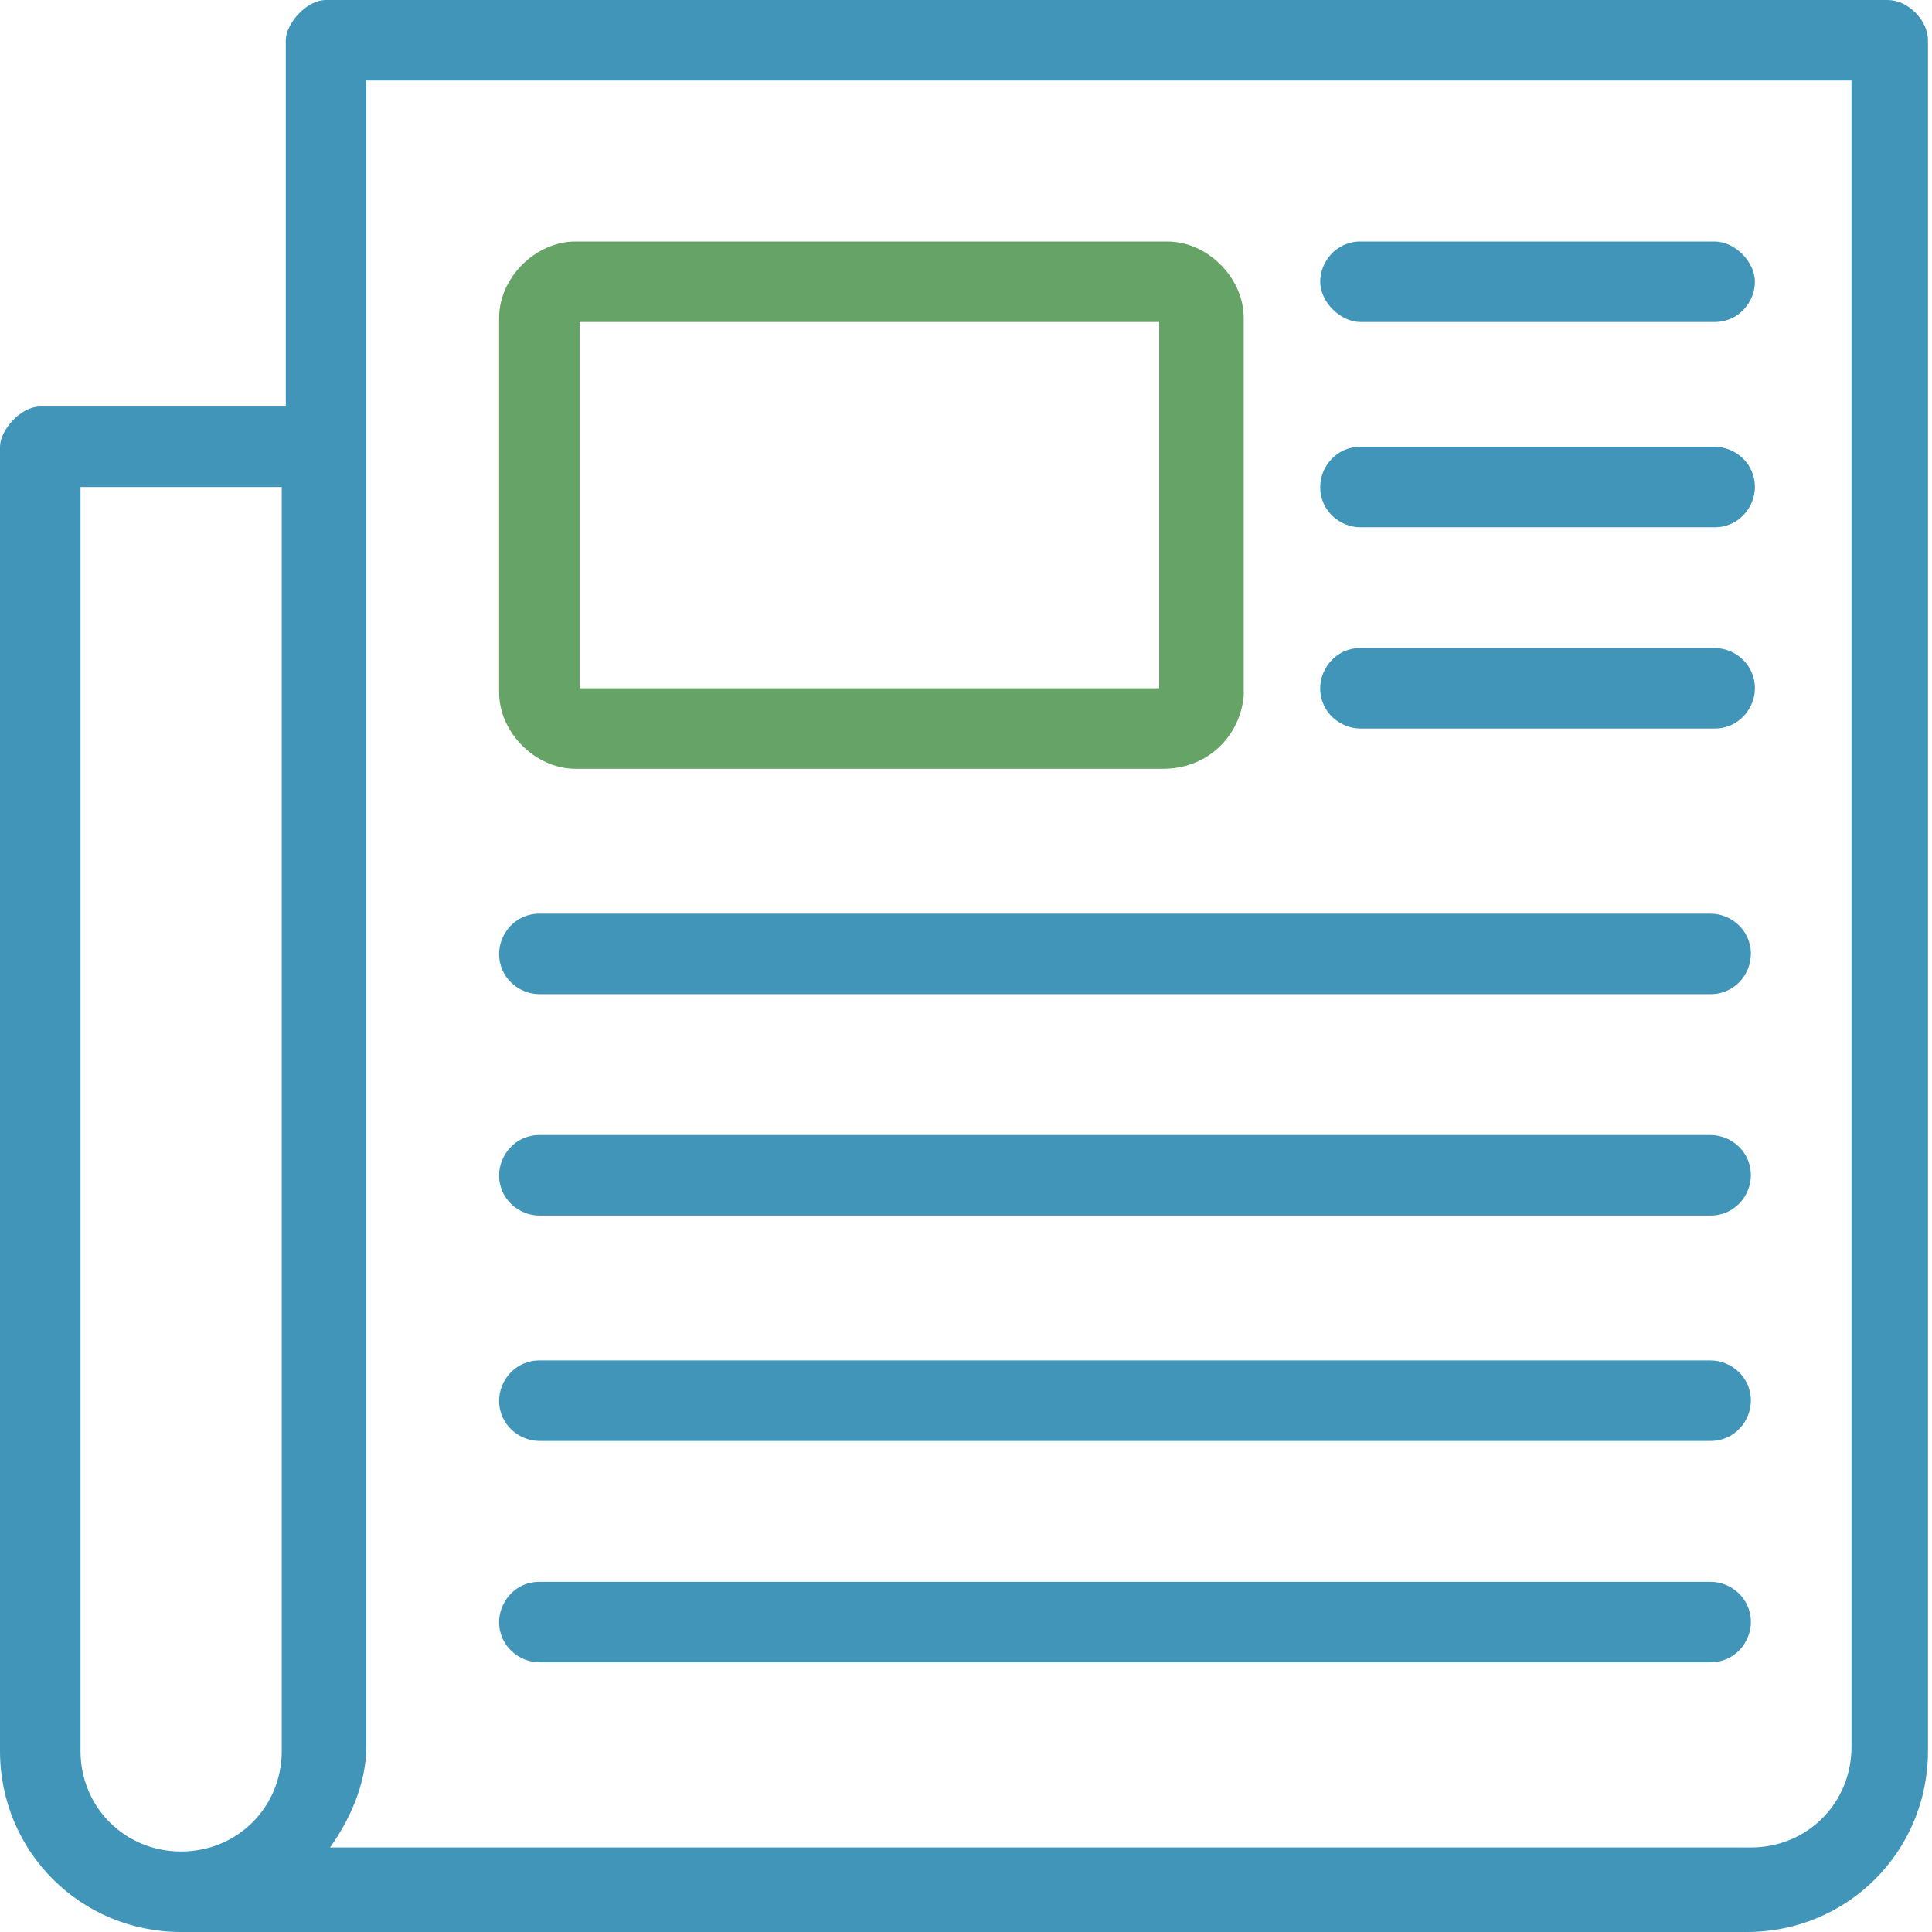
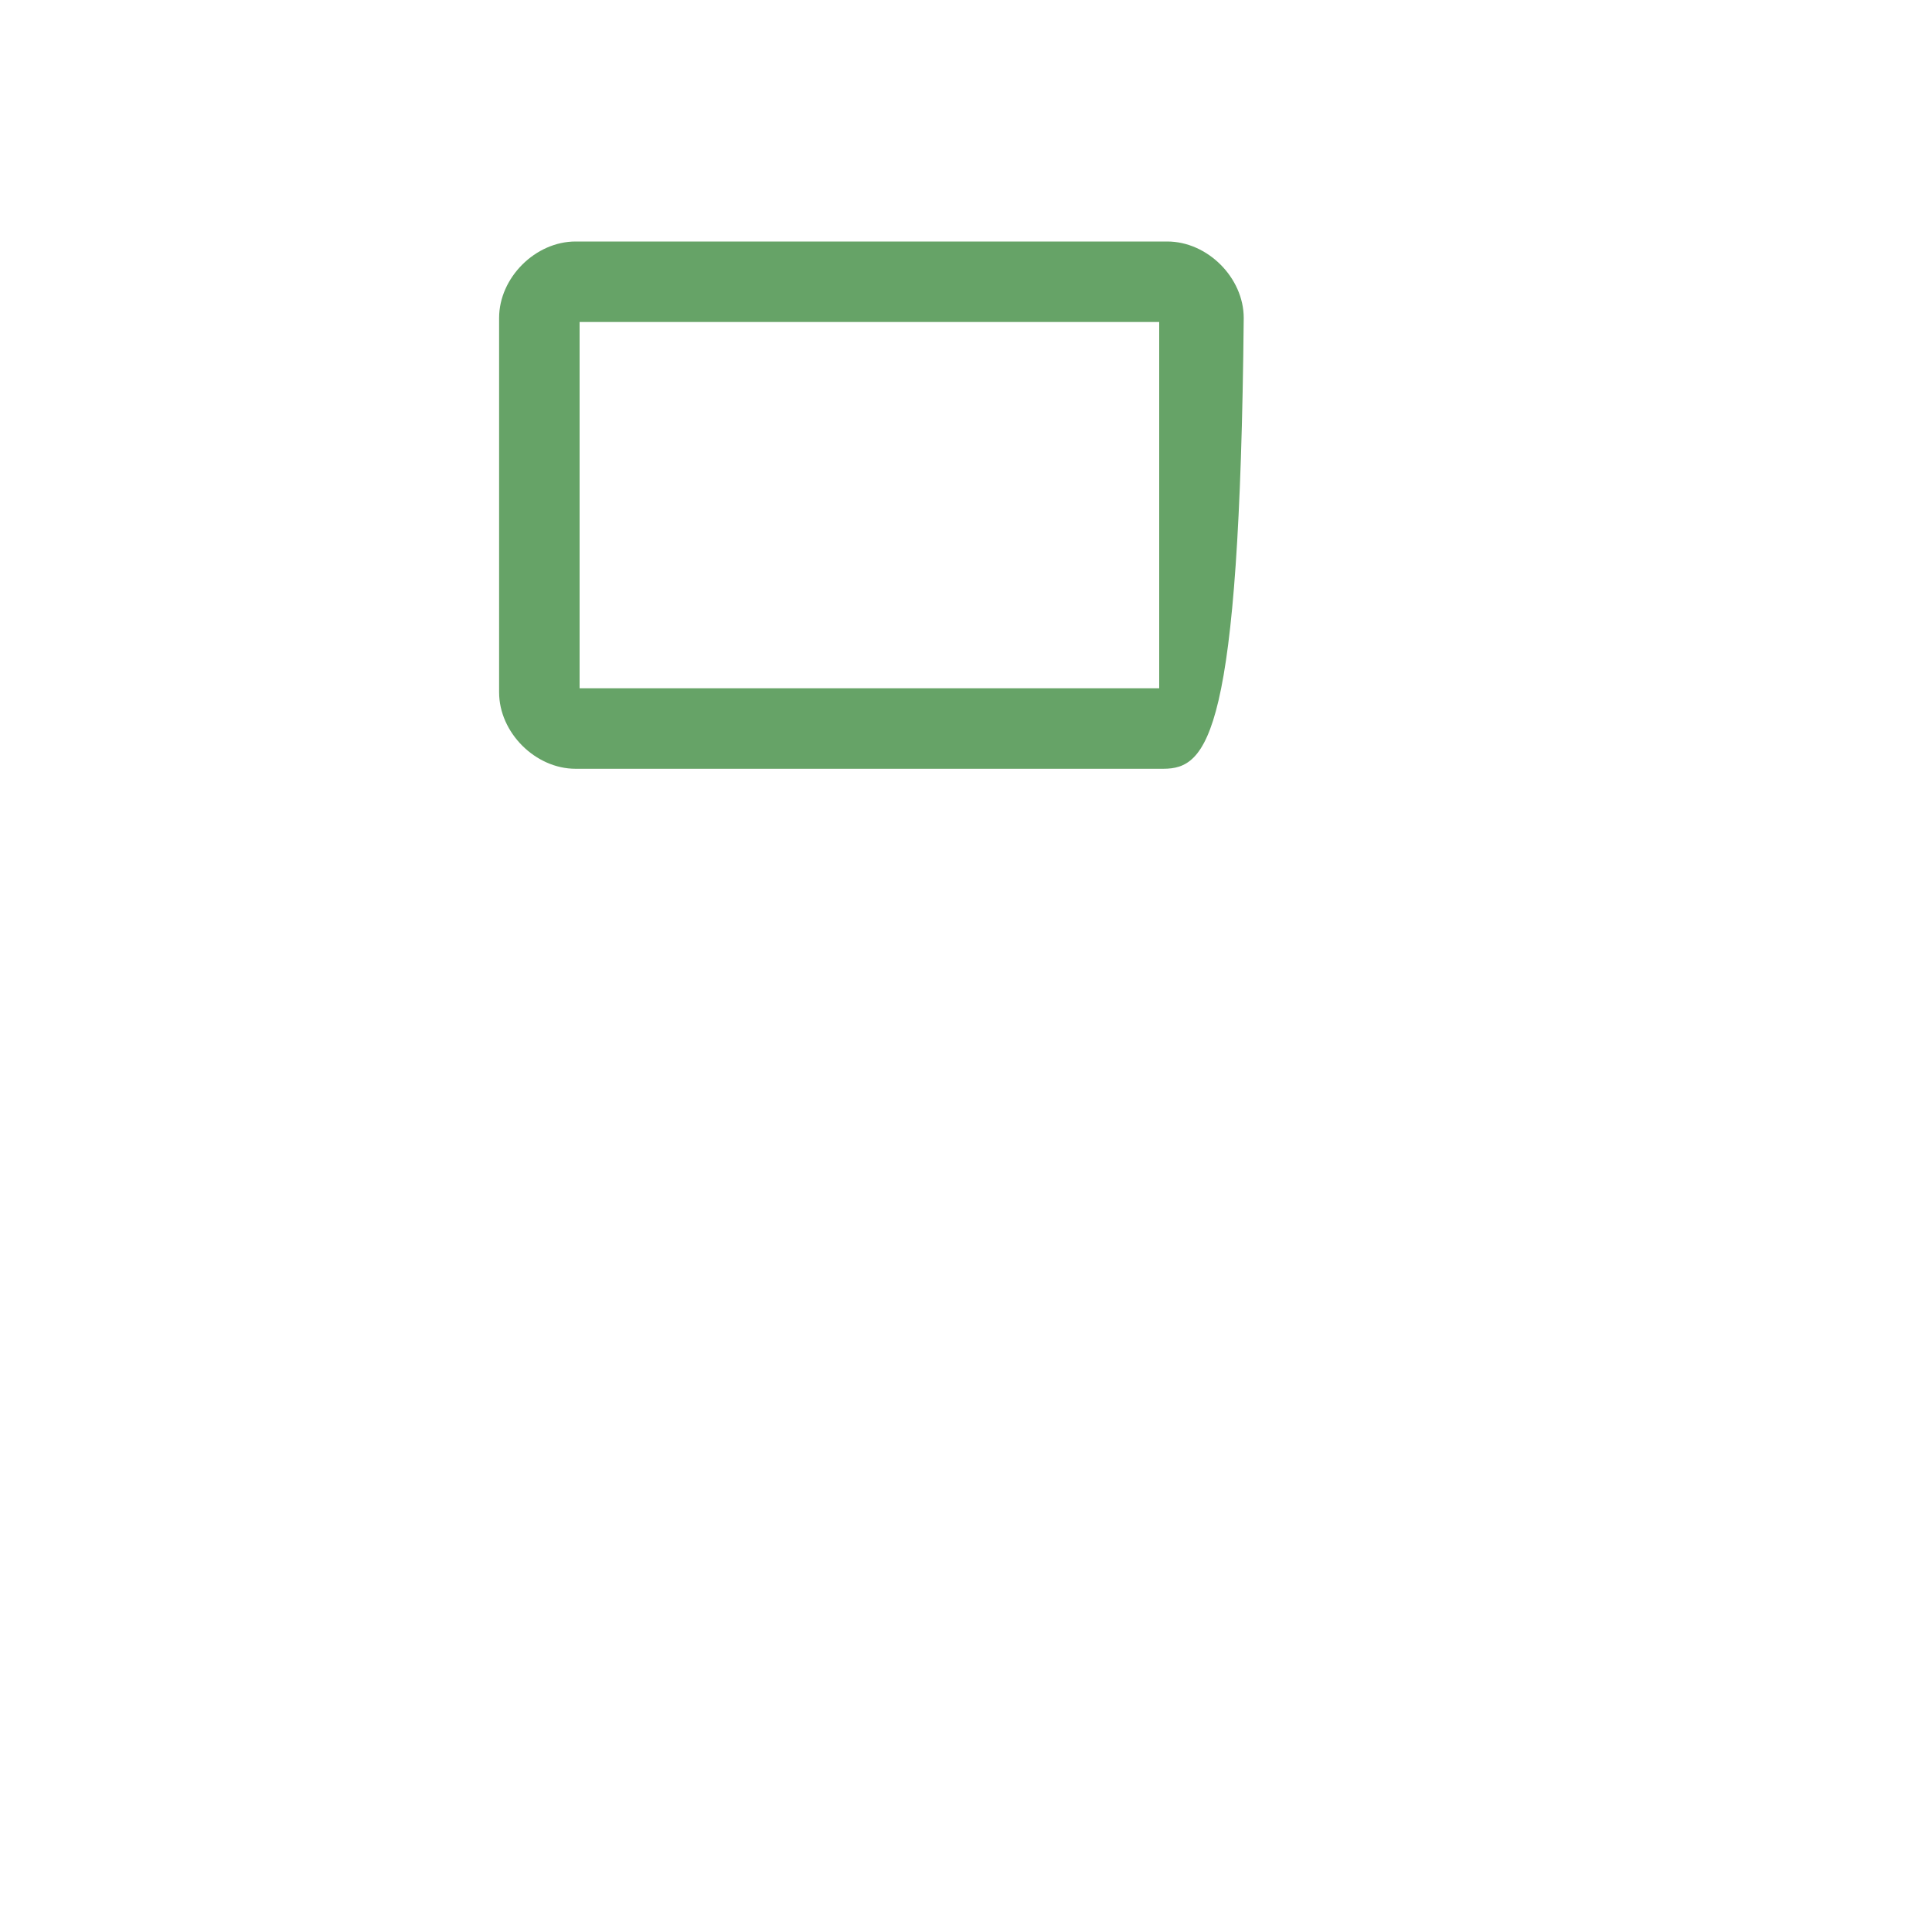
<svg xmlns="http://www.w3.org/2000/svg" version="1.1" x="0px" y="0px" viewBox="0 0 48 48" style="enable-background:new 0 0 48 48;" xml:space="preserve">
  <style type="text/css">
	.st0{fill:#4195B9;}
	.st1{fill:#66A367;}
	.st2{display:none;}
	.st3{display:inline;fill:#AA2424;}
</style>
  <g id="Layer_2">
    <g id="Layer_1_1_">
-       <path id="Shape" class="st0" d="M8.1,0c-0.5,0-1,0.6-1,1v9.1H1c-0.5,0-1,0.6-1,1v32.4C0,46,2,48,4.5,48h38.9c2.5,0,4.5-2,4.5-4.5    V1c0-0.5-0.5-1-1-1H8.1L8.1,0z M9.1,2H46v41.4c0,1.4-1.1,2.5-2.5,2.5H8.2c0.5-0.7,0.9-1.6,0.9-2.5L9.1,2L9.1,2z M33.8,6    c-0.6,0-1,0.5-1,1s0.5,1,1,1h8.8c0.6,0,1-0.5,1-1s-0.5-1-1-1H33.8z M33.8,11.1c-0.6,0-1,0.5-1,1c0,0.6,0.5,1,1,1h8.8    c0.6,0,1-0.5,1-1c0-0.6-0.5-1-1-1H33.8z M33.8,16.1c-0.6,0-1,0.5-1,1c0,0.6,0.5,1,1,1h8.8c0.6,0,1-0.5,1-1c0-0.6-0.5-1-1-1H33.8z     M2,12.1h5v31.4C7,44.9,5.9,46,4.5,46S2,44.9,2,43.5V12.1L2,12.1z M13.4,22.7c-0.6,0-1,0.5-1,1c0,0.6,0.5,1,1,1h29.1    c0.6,0,1-0.5,1-1c0-0.6-0.5-1-1-1H13.4z M13.4,28.2c-0.6,0-1,0.5-1,1c0,0.6,0.5,1,1,1h29.1c0.6,0,1-0.5,1-1c0-0.6-0.5-1-1-1H13.4z     M13.4,33.8c-0.6,0-1,0.5-1,1c0,0.6,0.5,1,1,1h29.1c0.6,0,1-0.5,1-1c0-0.6-0.5-1-1-1H13.4z M13.4,39.3c-0.6,0-1,0.5-1,1    c0,0.6,0.5,1,1,1h29.1c0.6,0,1-0.5,1-1c0-0.6-0.5-1-1-1H13.4z" />
-       <path class="st1" d="M28.9,19.1H14.3c-1,0-1.9-0.9-1.9-1.9V7.9c0-1,0.9-1.9,1.9-1.9H29c1,0,1.9,0.9,1.9,1.9v9.4    C30.8,18.3,30,19.1,28.9,19.1z M14.4,17.1h14.4V8H14.4V17.1z" />
+       <path class="st1" d="M28.9,19.1H14.3c-1,0-1.9-0.9-1.9-1.9V7.9c0-1,0.9-1.9,1.9-1.9H29c1,0,1.9,0.9,1.9,1.9C30.8,18.3,30,19.1,28.9,19.1z M14.4,17.1h14.4V8H14.4V17.1z" />
    </g>
  </g>
  <g id="Layer_3" class="st2">
    <rect y="35.9" class="st3" width="2" height="12.1" />
-     <rect x="40.9" y="-5.1" transform="matrix(-1.836970e-16 1 -1 -1.836970e-16 42.937 -40.94)" class="st3" width="2" height="12.1" />
  </g>
</svg>